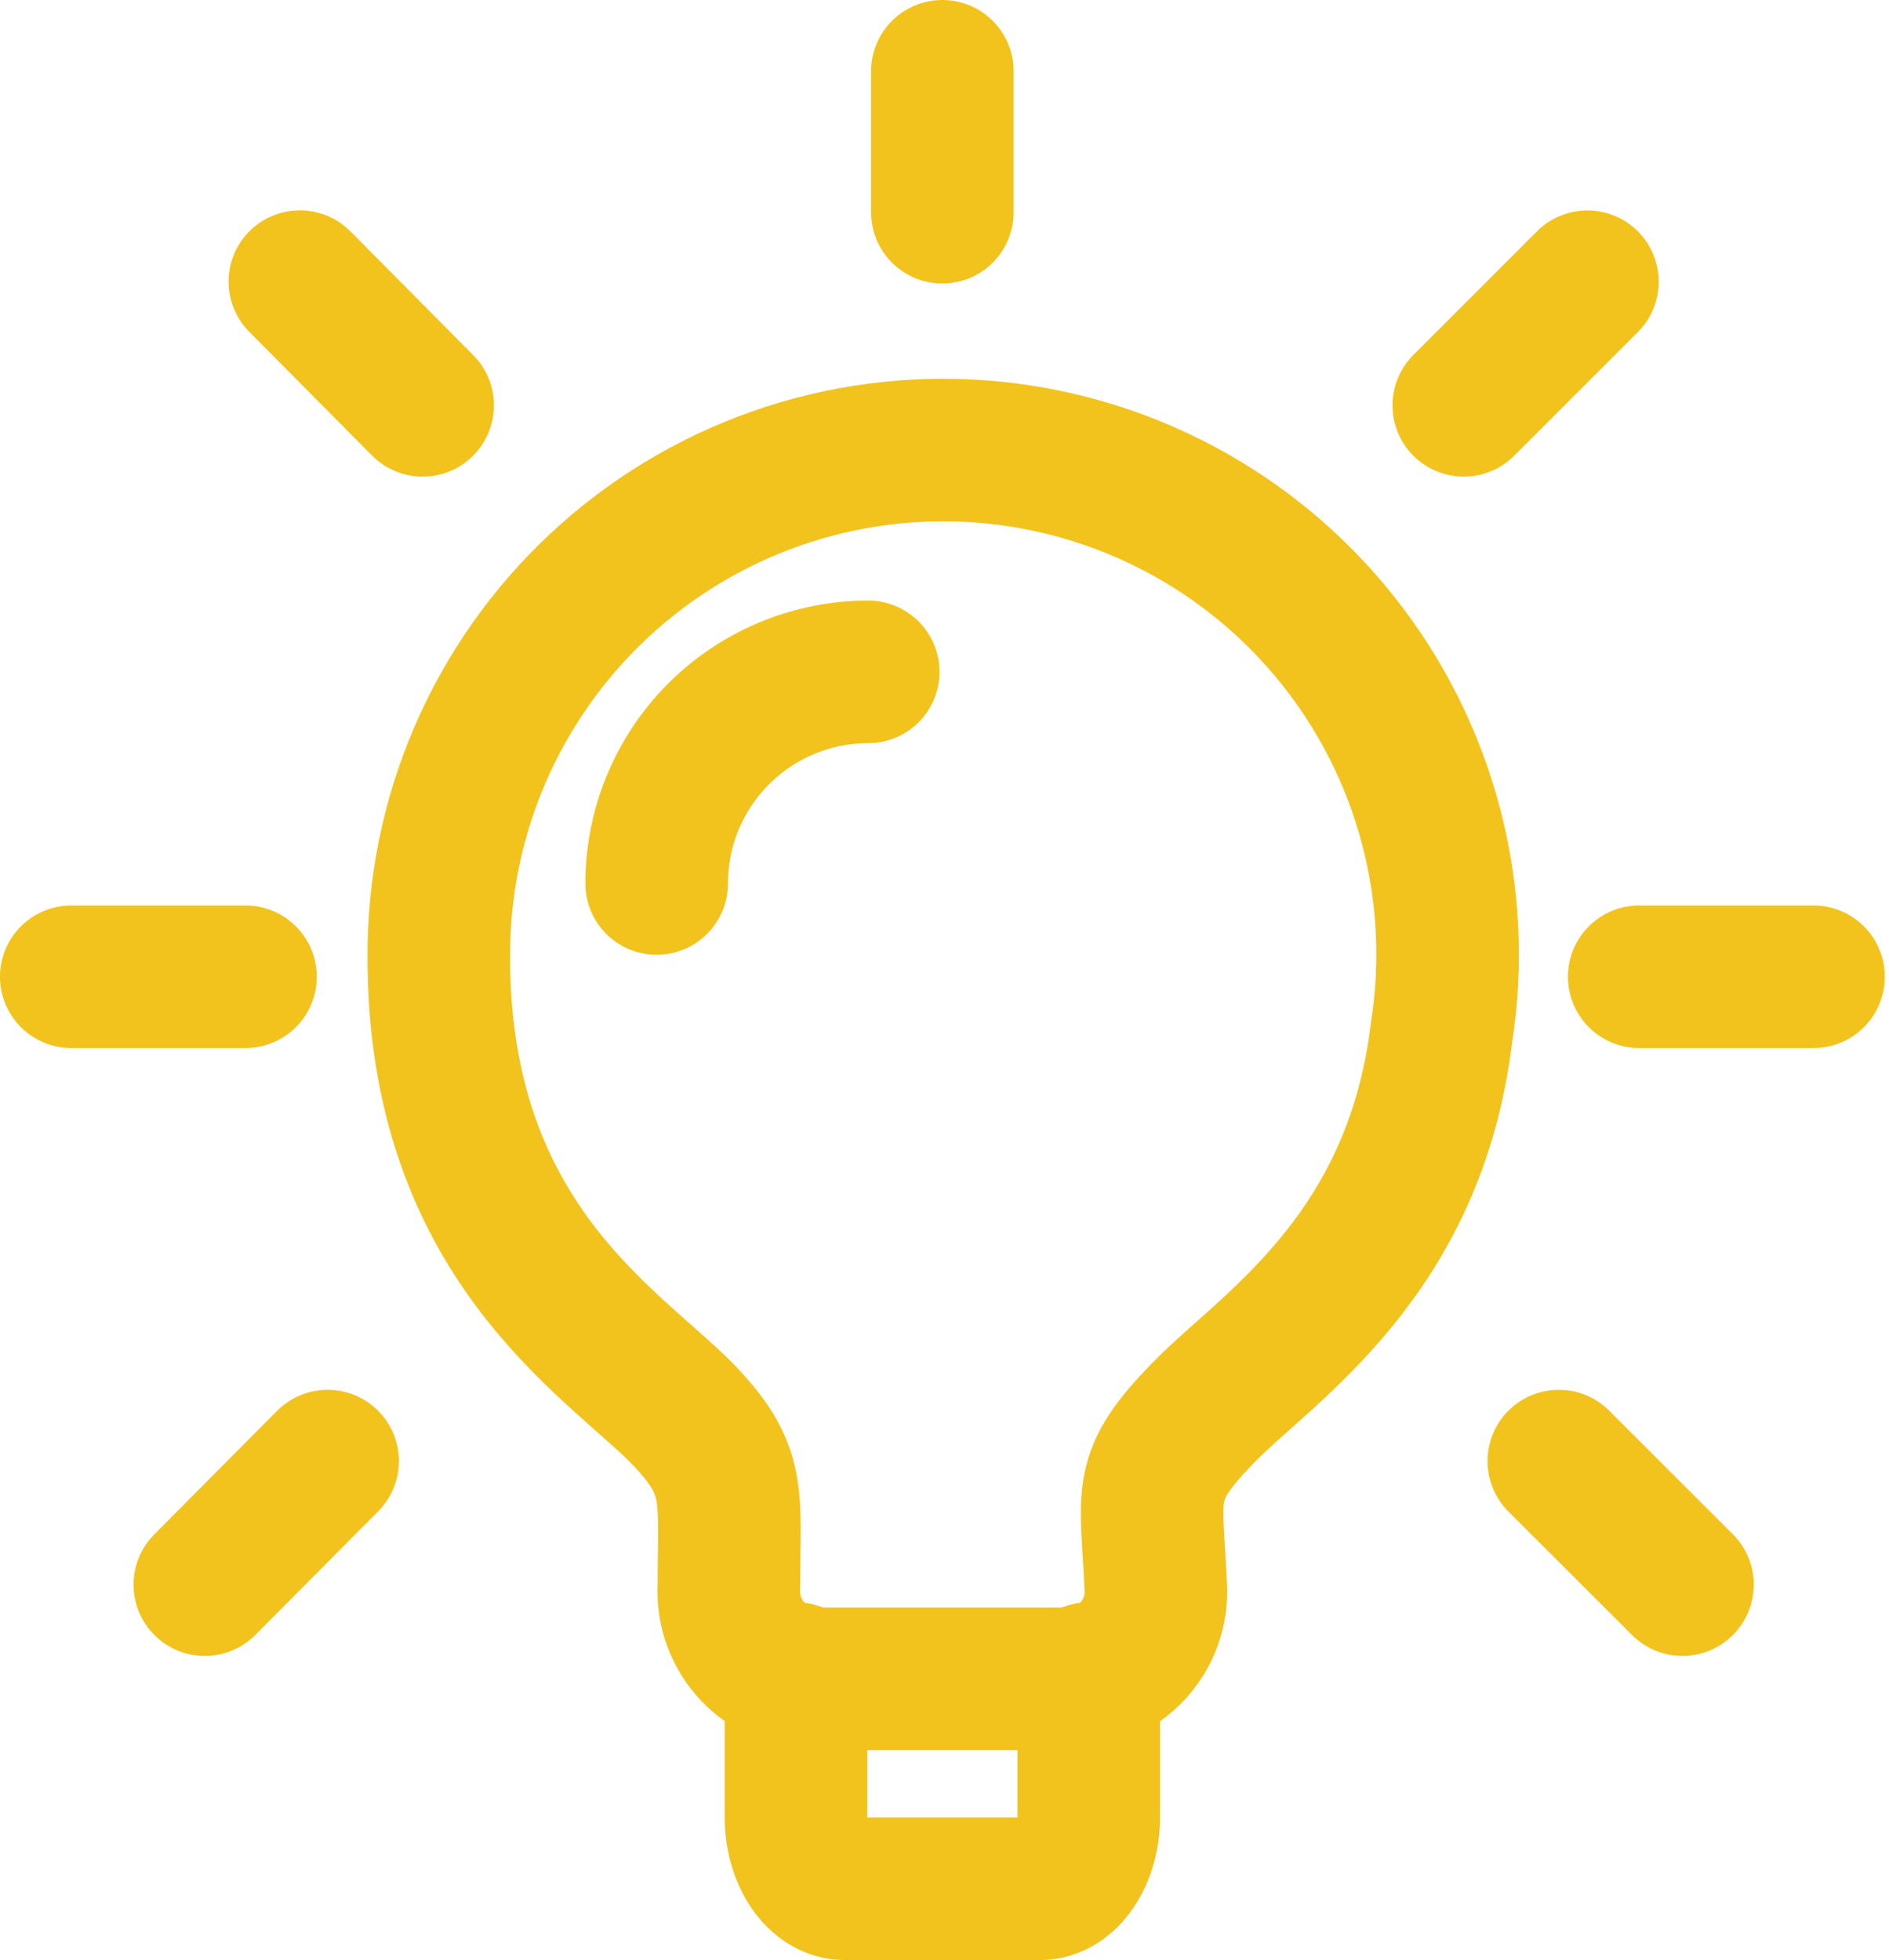
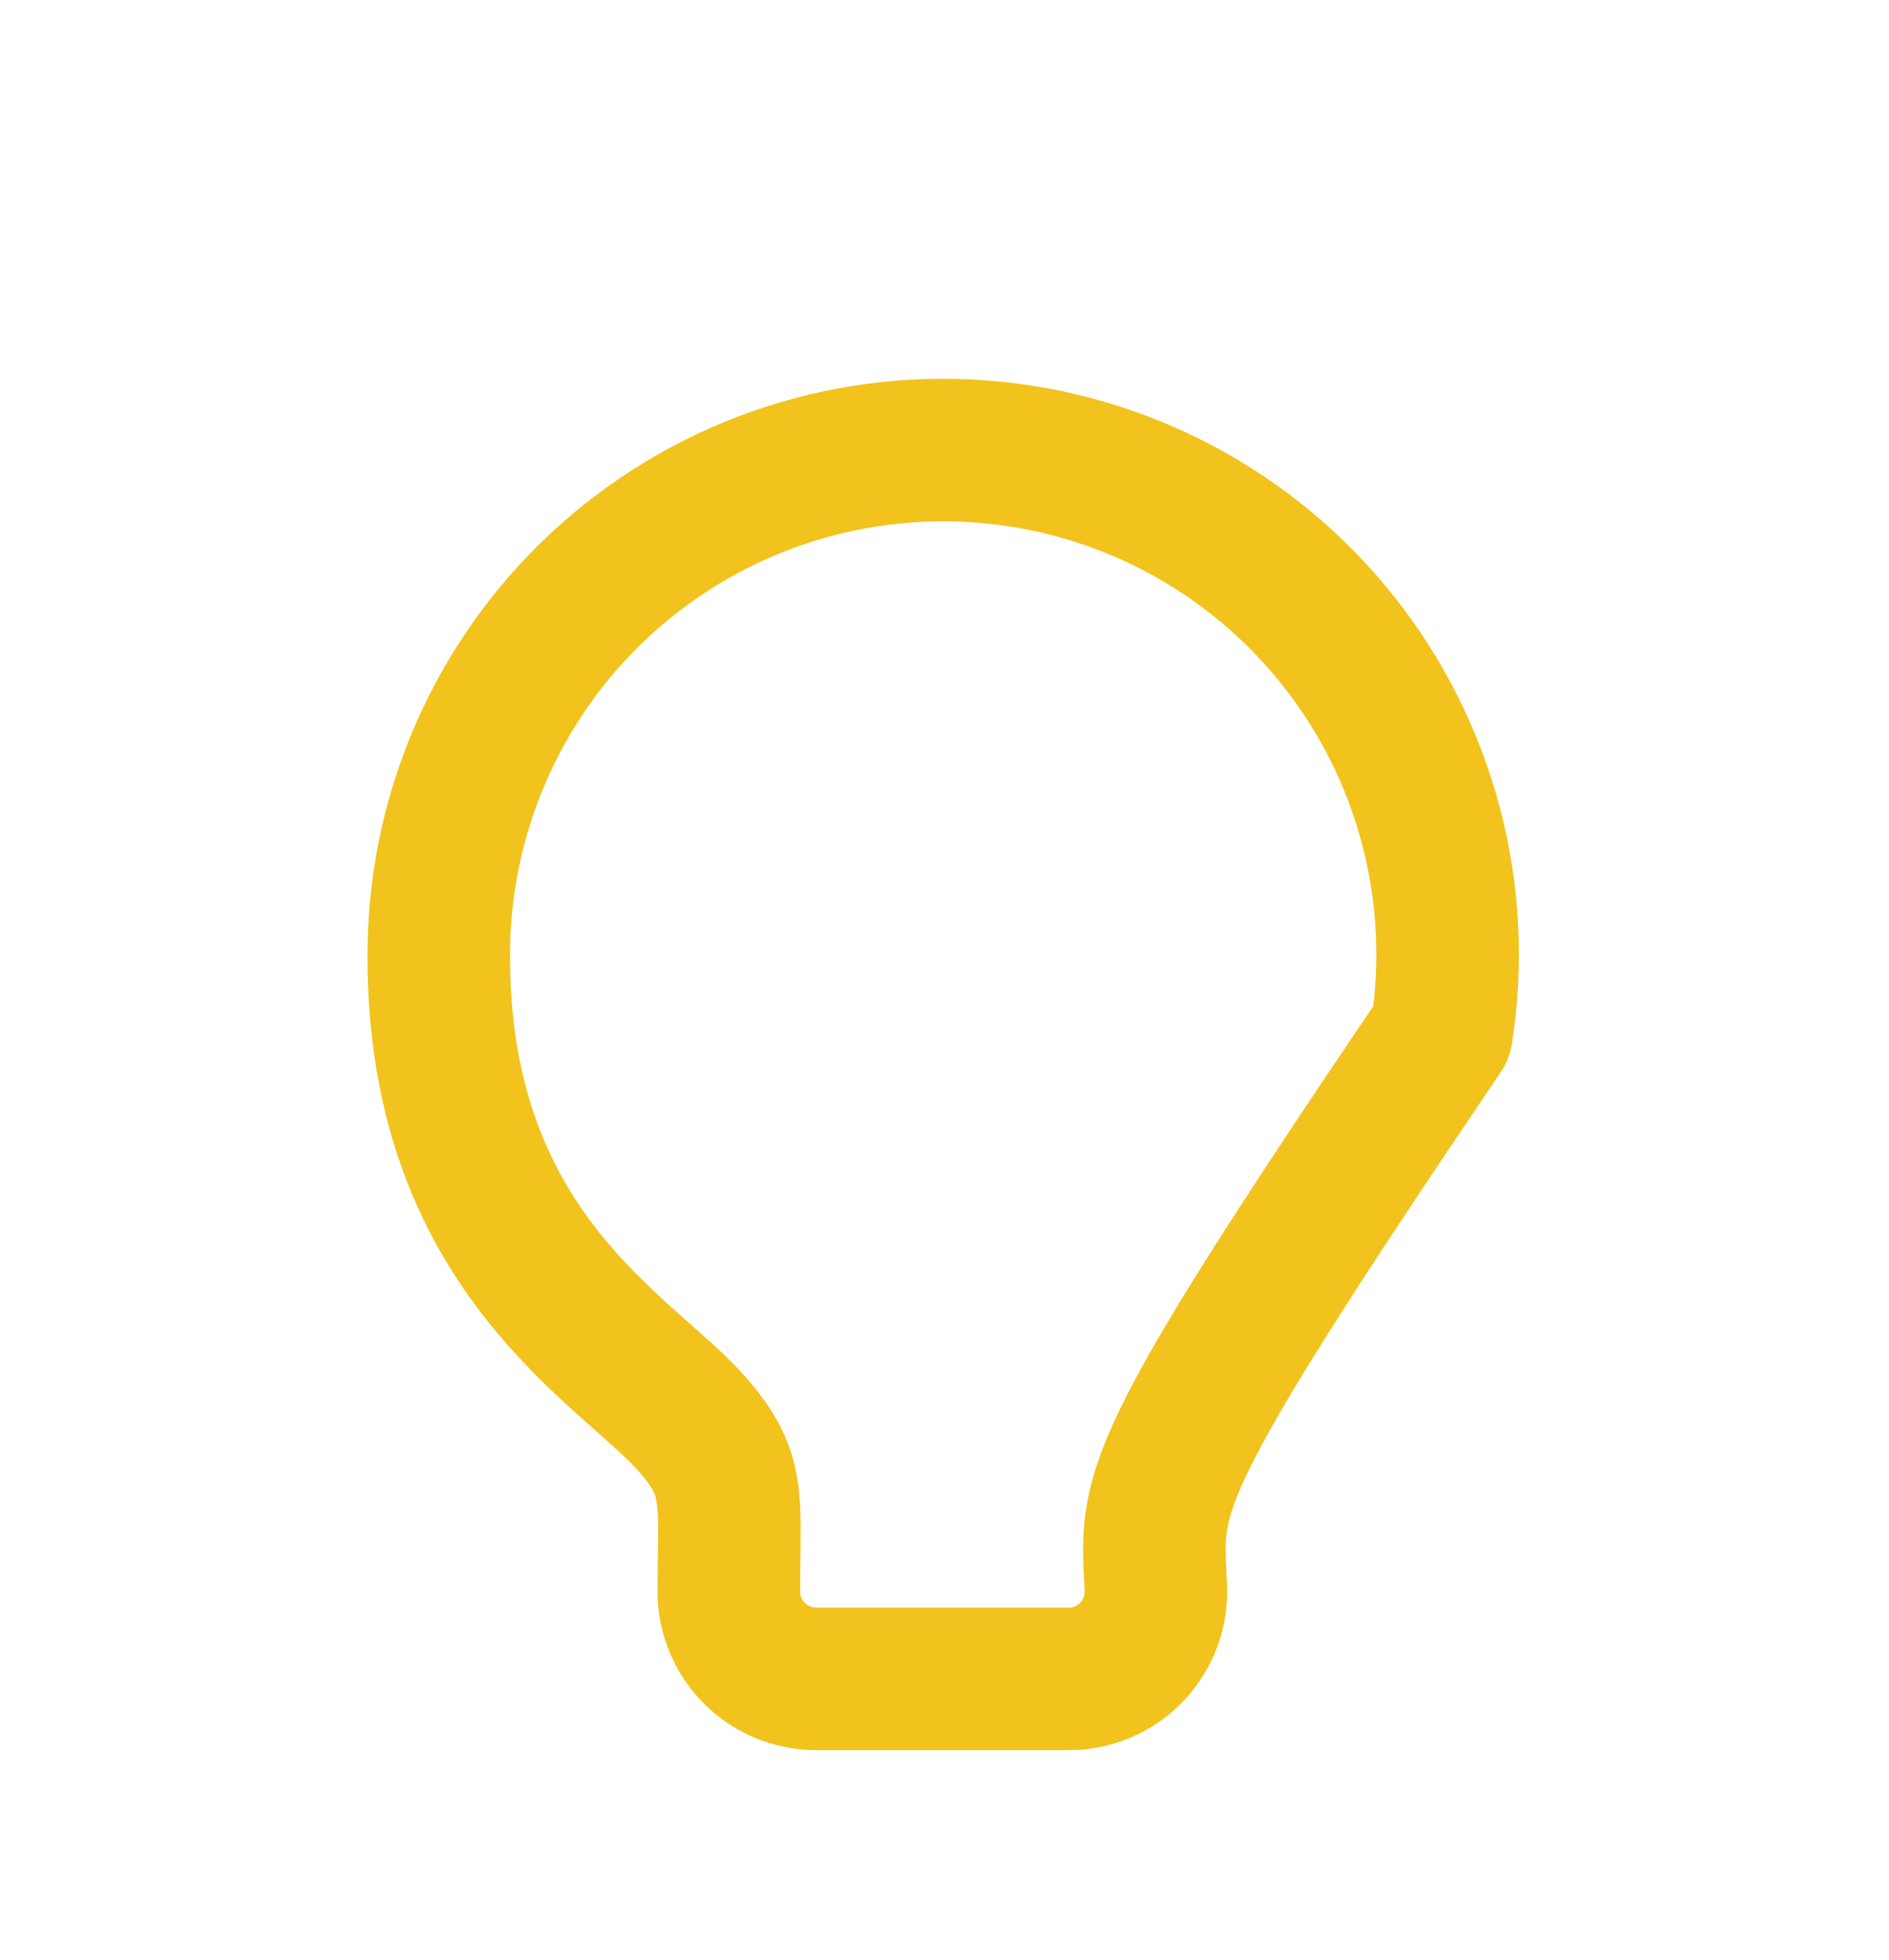
<svg xmlns="http://www.w3.org/2000/svg" width="424" height="440" viewBox="0 0 424 440" fill="none">
-   <path d="M323.563 231.747C317.504 282.201 284.459 302.361 270.187 316.995C255.894 331.673 258.454 334.595 259.414 356.121C259.574 358.784 259.187 361.452 258.277 363.96C257.367 366.468 255.953 368.763 254.122 370.703C252.291 372.644 250.083 374.189 247.632 375.244C245.181 376.299 242.54 376.84 239.872 376.835H183.168C180.502 376.831 177.865 376.283 175.417 375.225C172.97 374.168 170.764 372.623 168.933 370.684C167.102 368.746 165.686 366.455 164.77 363.951C163.854 361.447 163.458 358.783 163.606 356.121C163.606 335.001 165.568 330.094 152.854 316.995C136.64 300.782 98.496 277.891 98.496 214.937C98.399 199.299 101.542 183.811 107.728 169.449C113.913 155.087 123.007 142.161 134.435 131.488C145.864 120.815 159.38 112.625 174.131 107.434C188.882 102.244 204.549 100.165 220.143 101.33C235.737 102.495 250.921 106.878 264.737 114.202C278.554 121.526 290.703 131.633 300.419 143.886C310.136 156.139 317.208 170.271 321.192 185.393C325.175 200.515 325.982 216.298 323.563 231.747Z" stroke="#F2C31D" stroke-width="32" stroke-linecap="round" stroke-linejoin="round" />
-   <path d="M178.667 375.659V407.915C178.667 416.725 183.573 423.957 189.611 423.957H233.408C239.488 423.957 244.373 416.704 244.373 407.915V375.659M194.88 150.805C182.283 150.811 170.205 155.819 161.3 164.728C152.395 173.637 147.392 185.718 147.392 198.315M367.936 219.243H407.061M328.555 90.987L356.309 63.232M349.888 327.957L377.643 355.691M211.52 16V47.637M67.307 63.211L94.869 90.987M45.973 355.691L73.536 327.957M55.104 219.243H16" stroke="#F2C31D" stroke-width="32" stroke-linecap="round" stroke-linejoin="round" />
+   <path d="M323.563 231.747C255.894 331.673 258.454 334.595 259.414 356.121C259.574 358.784 259.187 361.452 258.277 363.96C257.367 366.468 255.953 368.763 254.122 370.703C252.291 372.644 250.083 374.189 247.632 375.244C245.181 376.299 242.54 376.84 239.872 376.835H183.168C180.502 376.831 177.865 376.283 175.417 375.225C172.97 374.168 170.764 372.623 168.933 370.684C167.102 368.746 165.686 366.455 164.77 363.951C163.854 361.447 163.458 358.783 163.606 356.121C163.606 335.001 165.568 330.094 152.854 316.995C136.64 300.782 98.496 277.891 98.496 214.937C98.399 199.299 101.542 183.811 107.728 169.449C113.913 155.087 123.007 142.161 134.435 131.488C145.864 120.815 159.38 112.625 174.131 107.434C188.882 102.244 204.549 100.165 220.143 101.33C235.737 102.495 250.921 106.878 264.737 114.202C278.554 121.526 290.703 131.633 300.419 143.886C310.136 156.139 317.208 170.271 321.192 185.393C325.175 200.515 325.982 216.298 323.563 231.747Z" stroke="#F2C31D" stroke-width="32" stroke-linecap="round" stroke-linejoin="round" />
</svg>